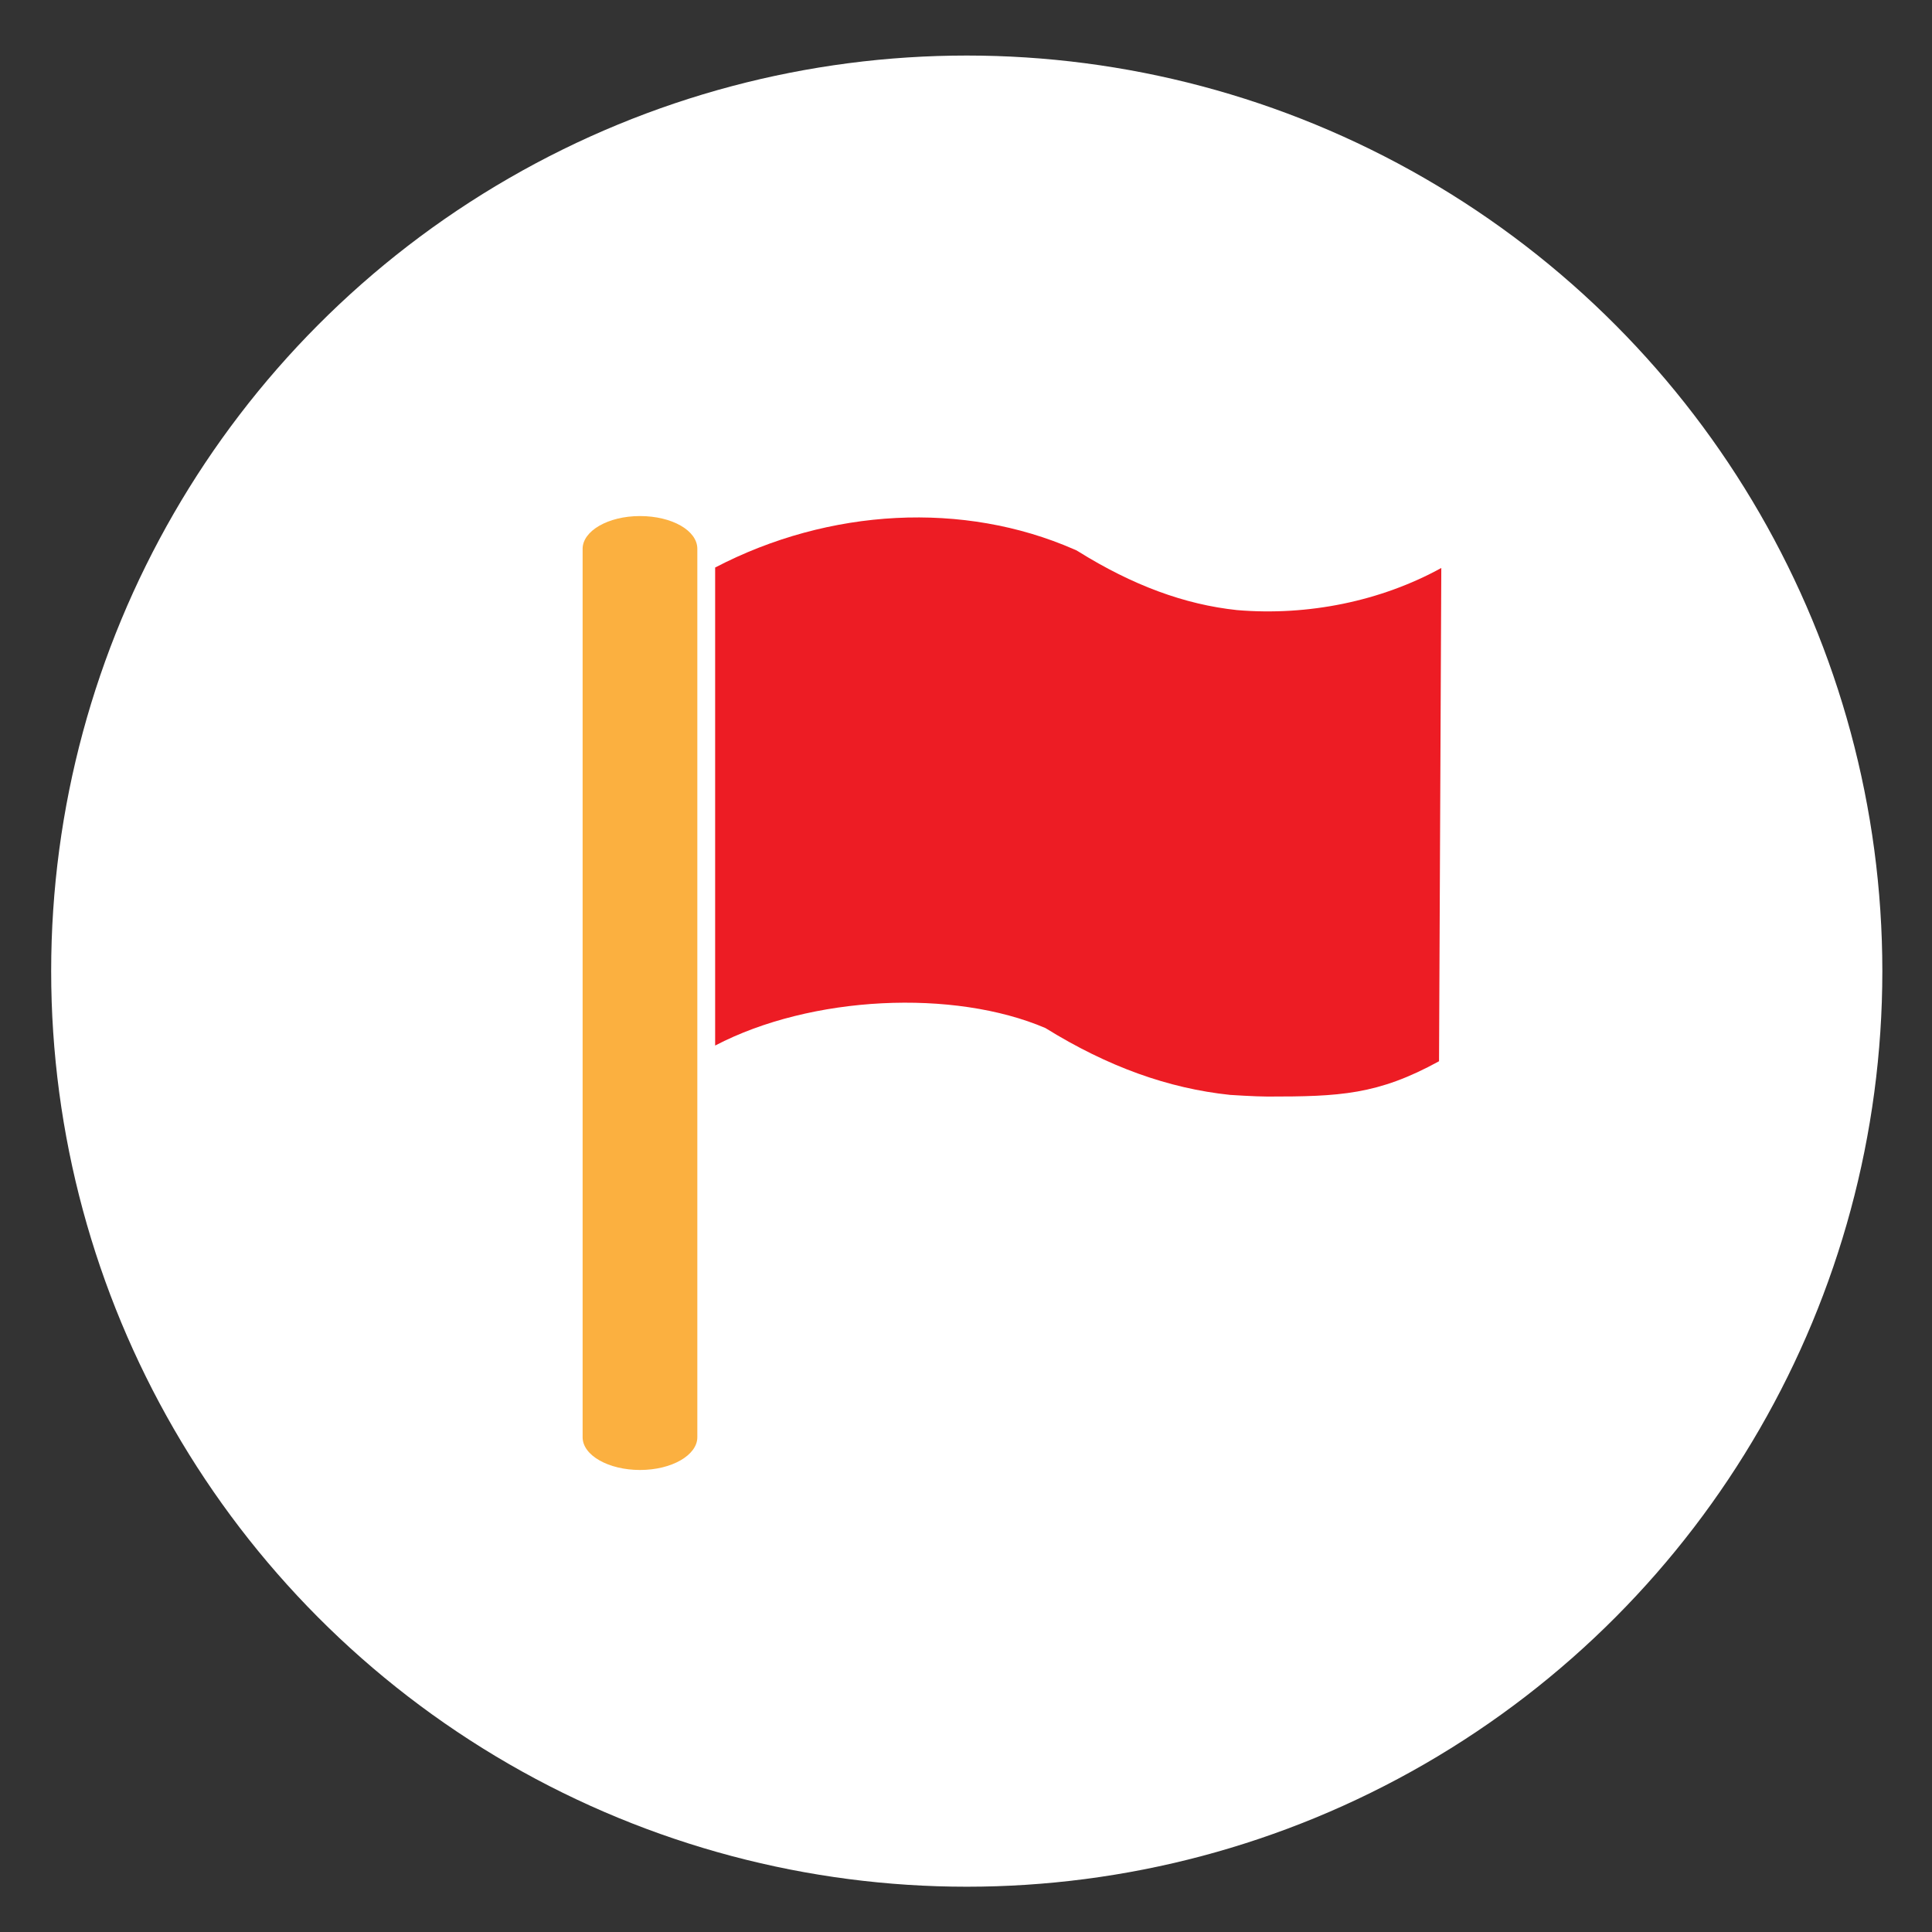
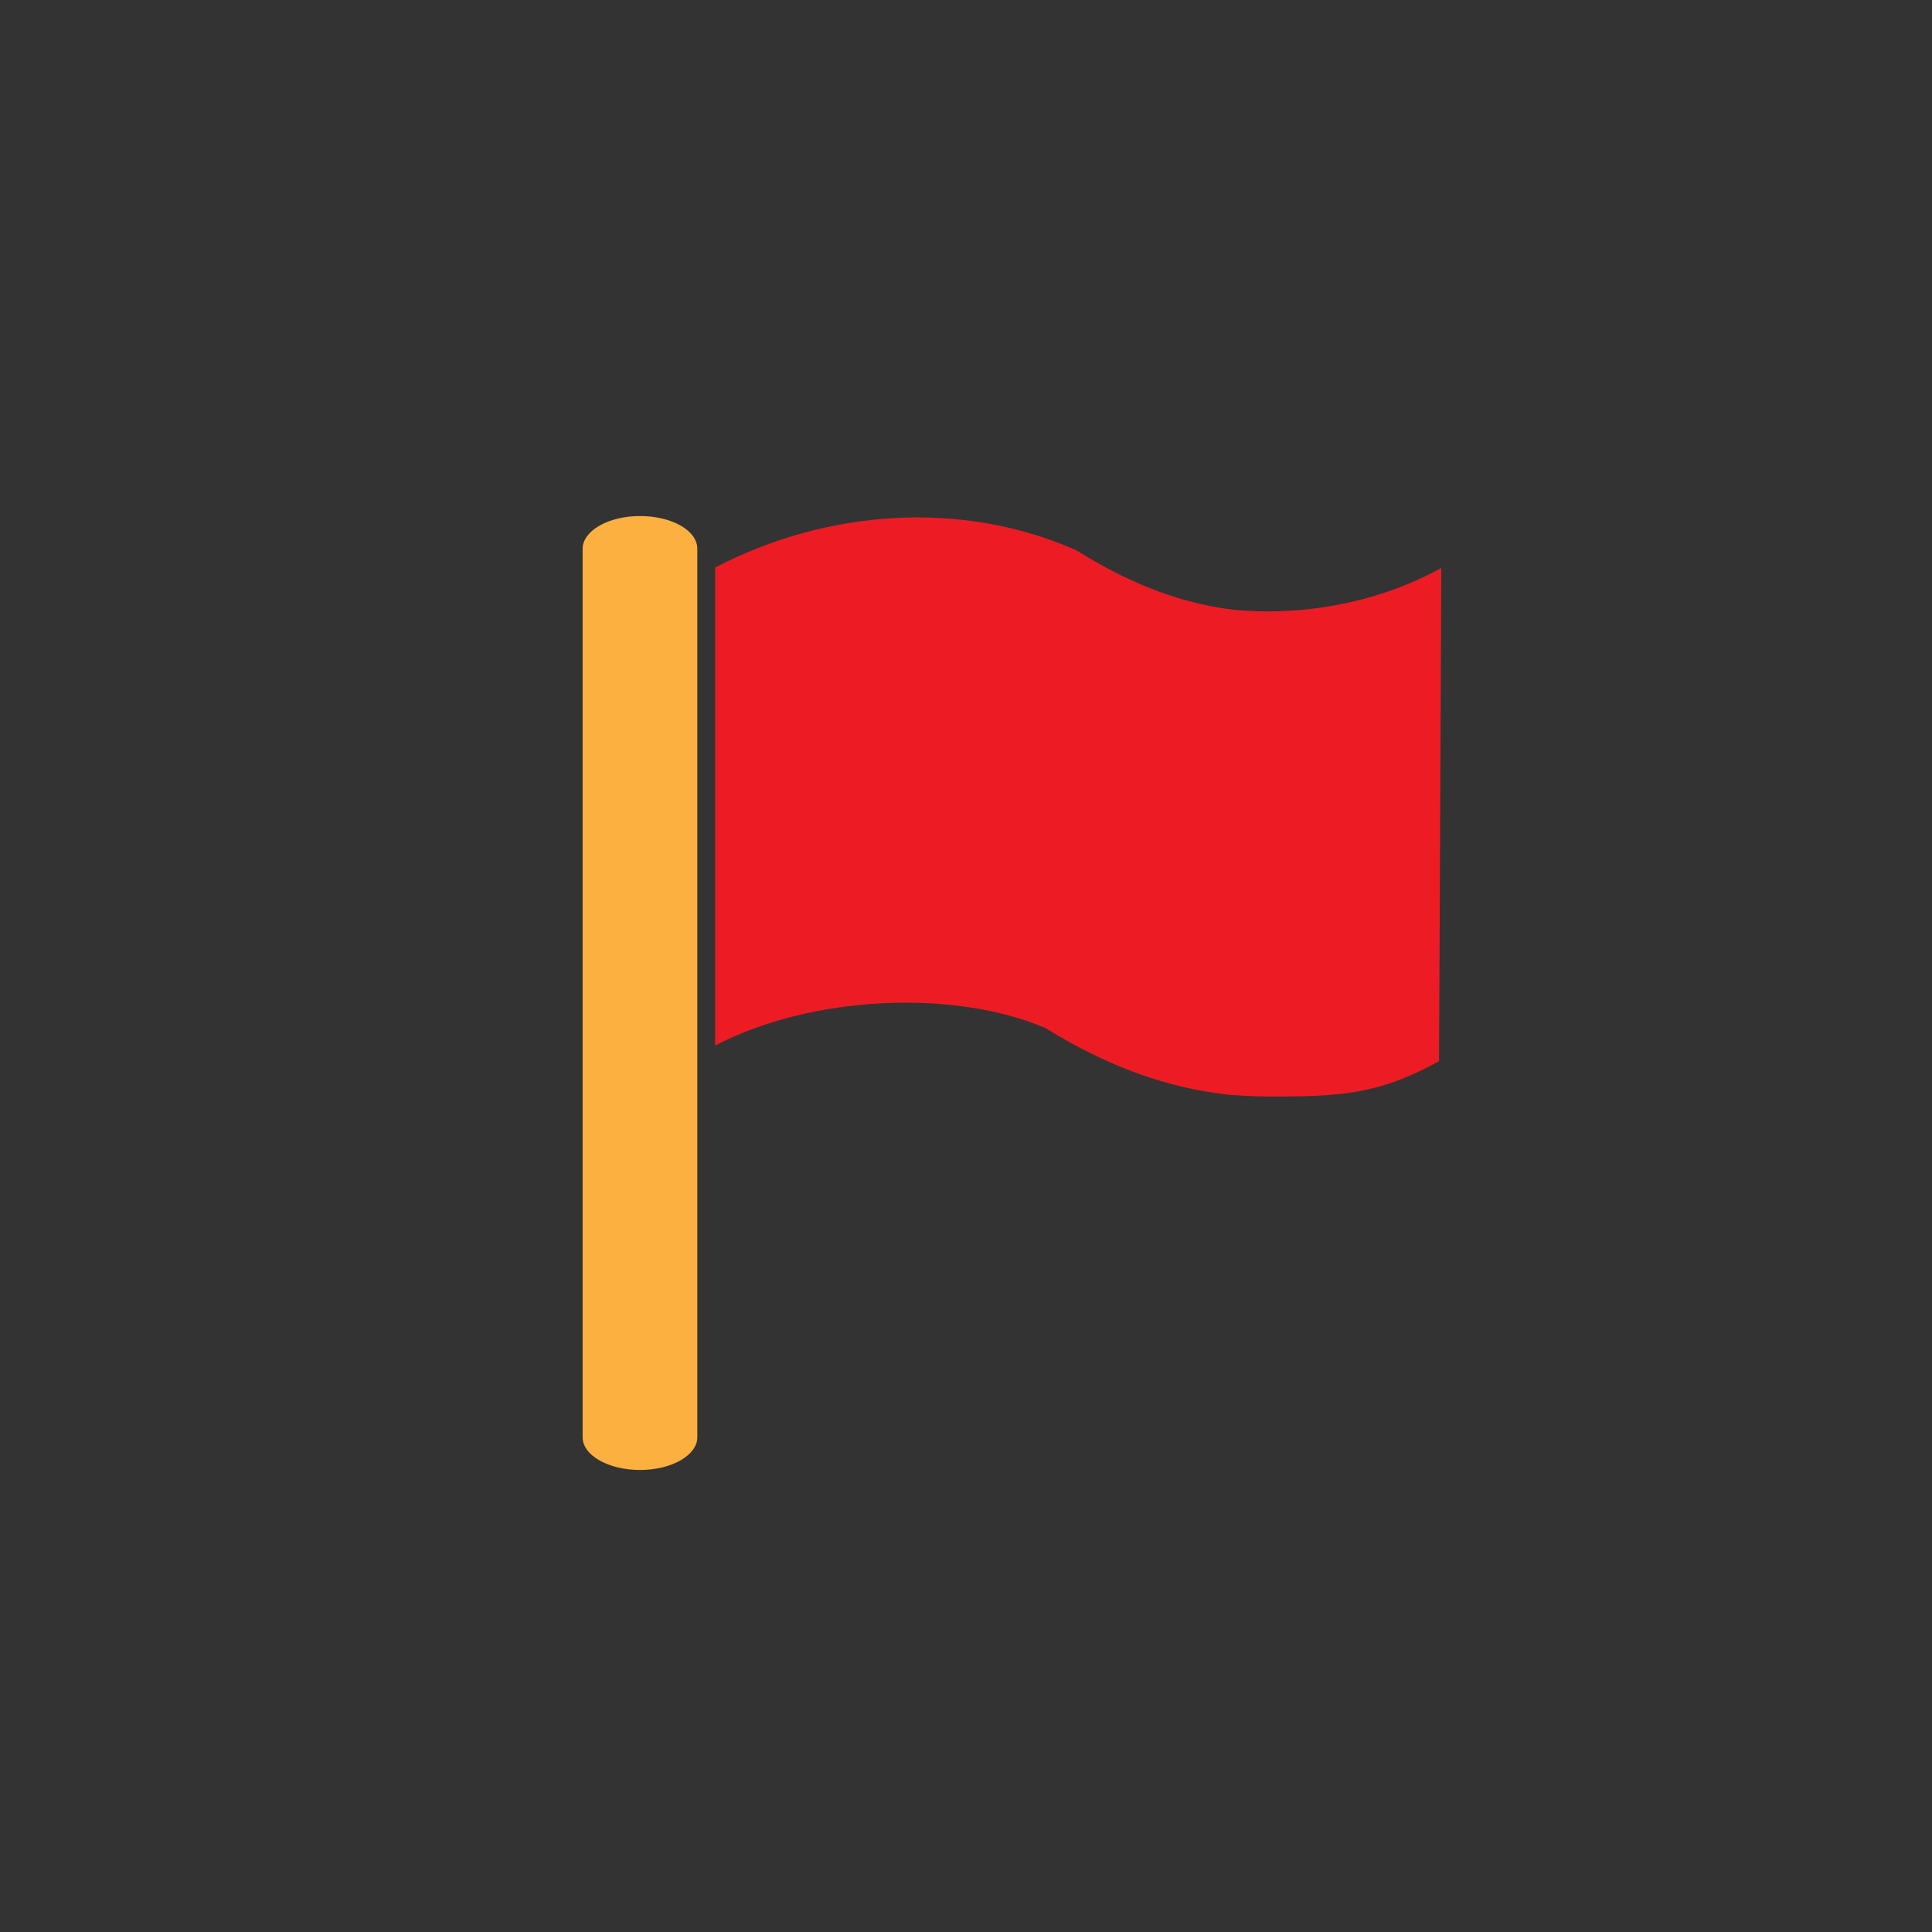
<svg xmlns="http://www.w3.org/2000/svg" version="1.1" id="Layer_1" x="0px" y="0px" viewBox="0 0 128 128" style="enable-background:new 0 0 128 128;" xml:space="preserve">
  <rect x="0" y="0" width="128" height="128" fill="#333333" stroke="none" />
  <style type="text/css">
	.st0{fill:#FFFFFF;}
	.st1{fill:#FBB040;}
	.st2{fill:#ED1C24;}
</style>
-   <circle class="st0" cx="64.05" cy="64.34" r="60.66" />
  <g>
    <path class="st1" d="M42.4,34.19c-2.12,0-3.8,0.99-3.8,2.17v58.86c0,1.21,1.73,2.17,3.8,2.17c2.12,0,3.8-0.99,3.8-2.17V36.36   C46.2,35.15,44.52,34.19,42.4,34.19z" />
    <path class="st2" d="M95.49,37.63c-4,2.2-8.83,3.19-13.54,2.79c-3.47-0.37-6.91-1.64-10.52-3.89l-0.14-0.08l-0.14-0.06   c-7.3-3.19-16.19-2.74-23.77,1.21v31.67c6.37-3.33,15.82-3.75,21.88-1.16c4.15,2.57,8.15,4,12.24,4.43c0,0,1.66,0.11,2.48,0.11   c4.77,0,7.3-0.11,11.36-2.34L95.49,37.63z" />
  </g>
</svg>